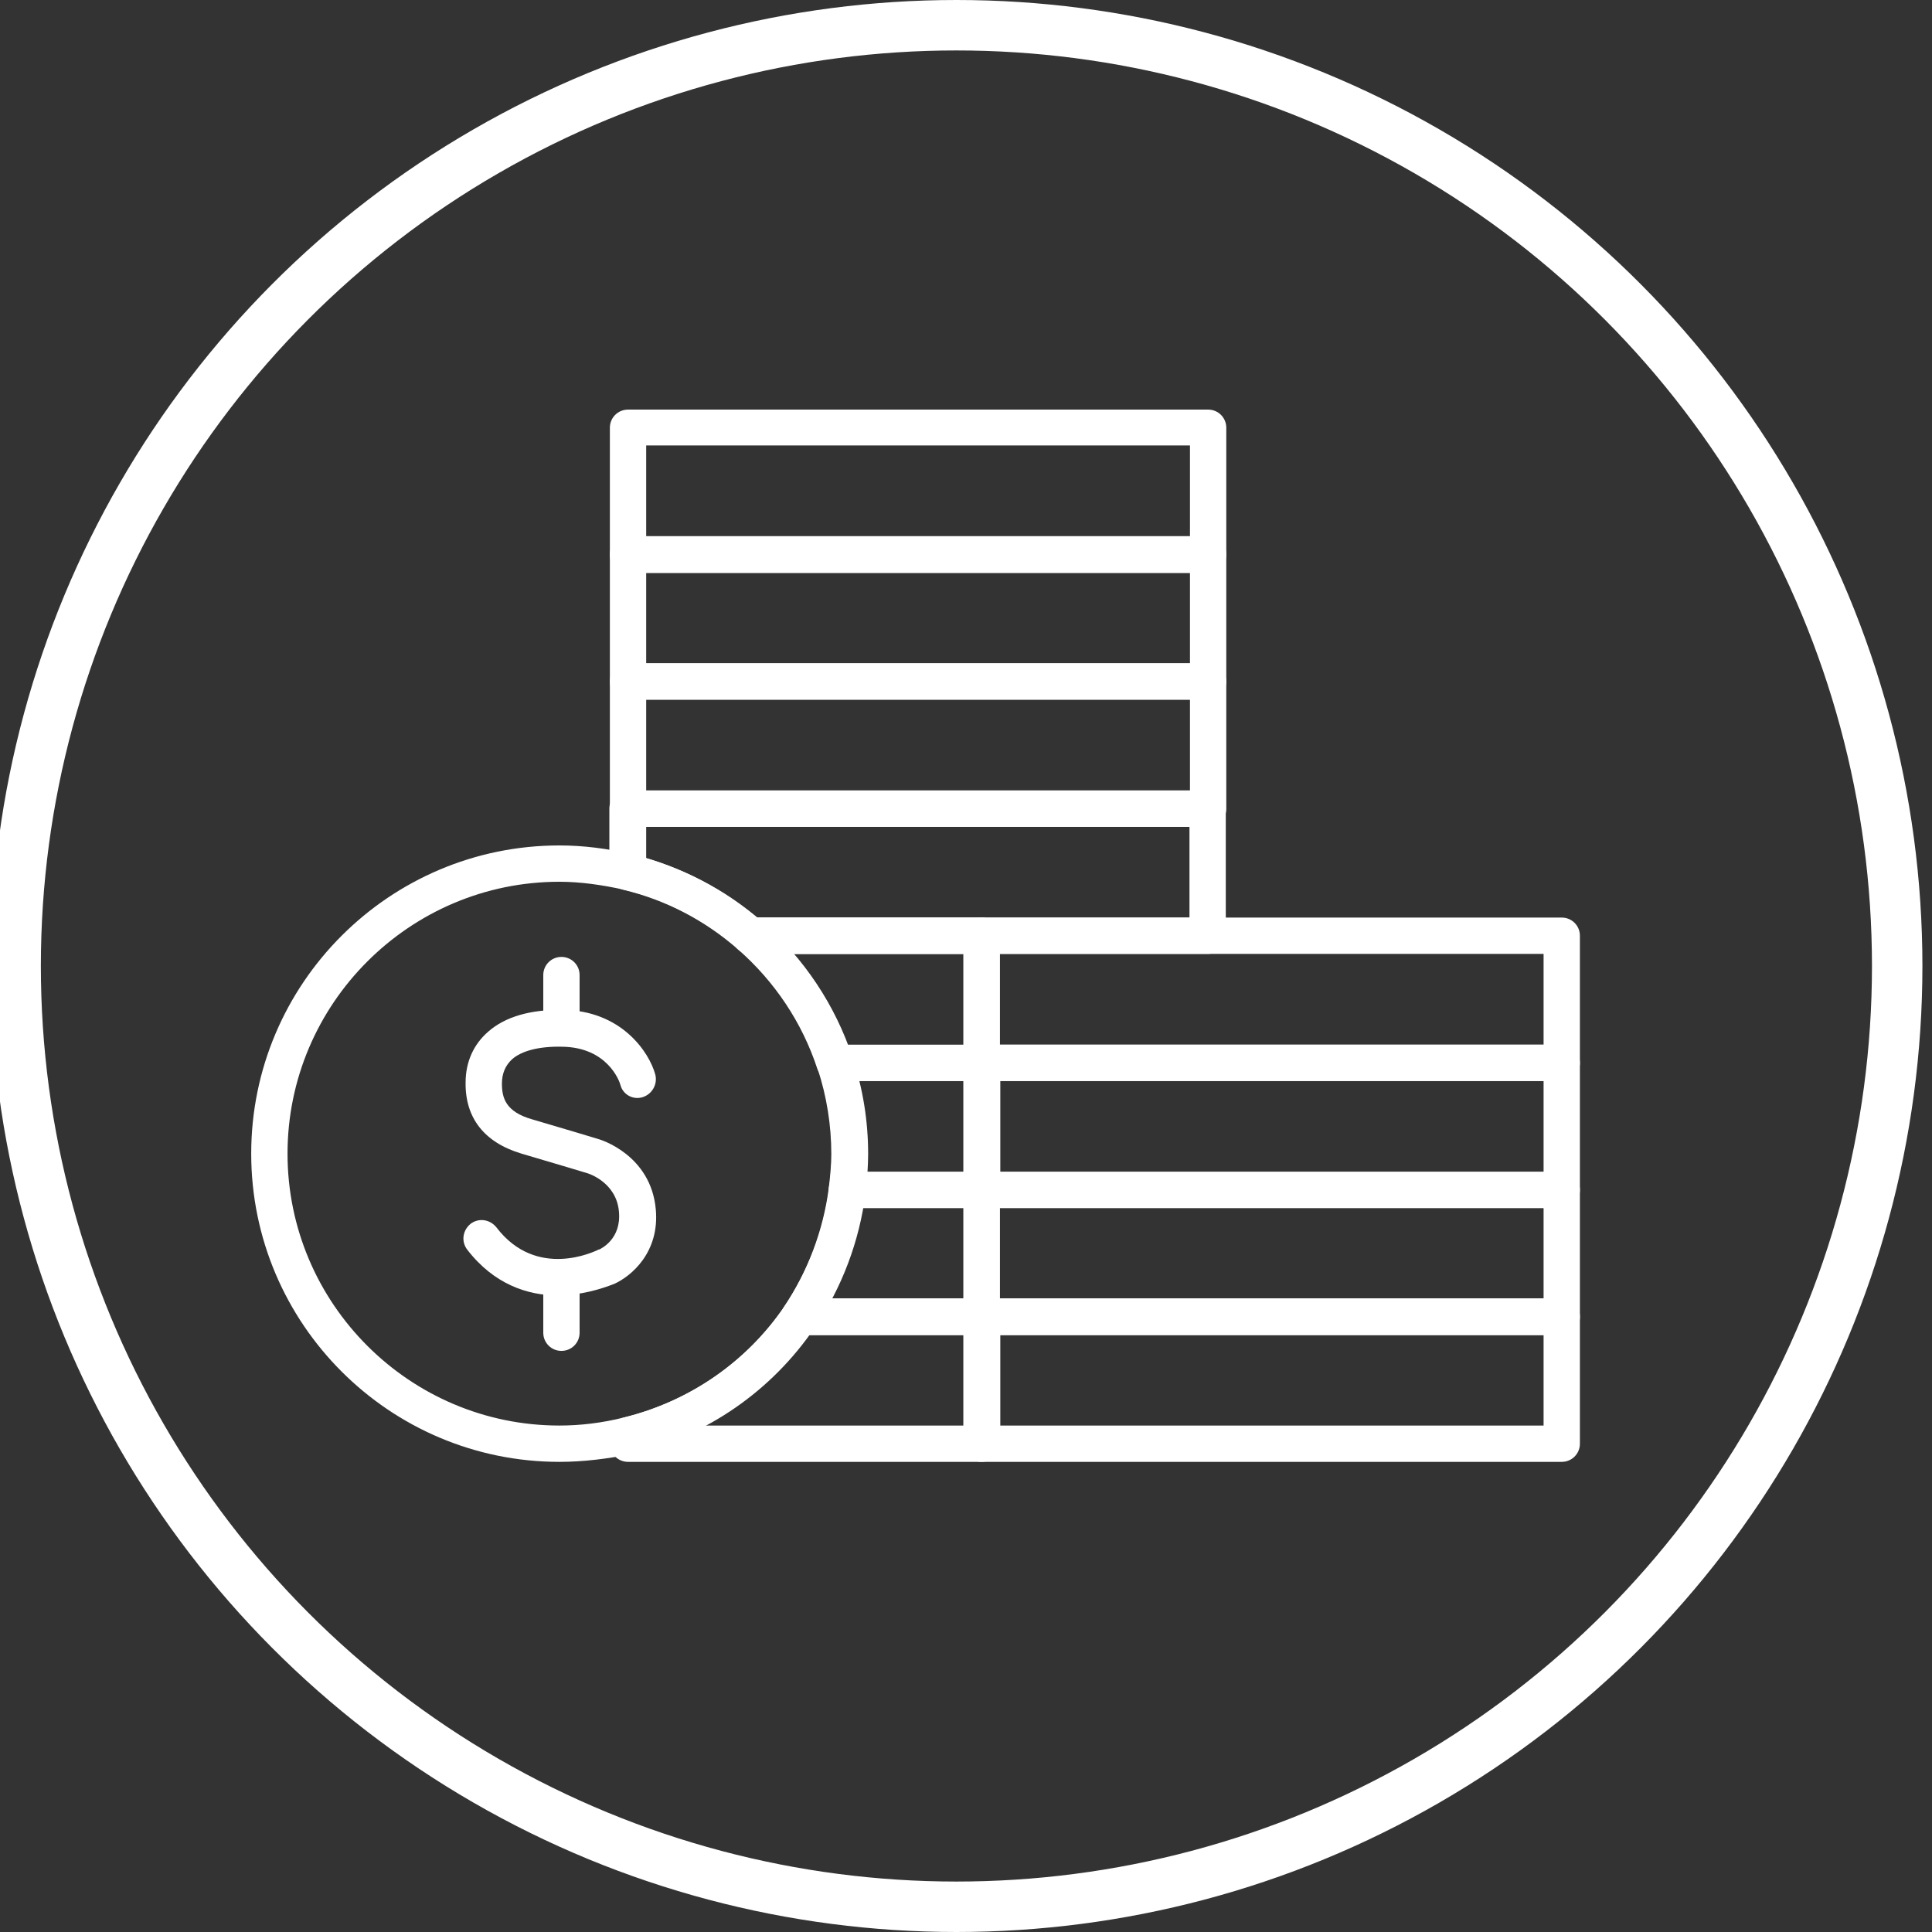
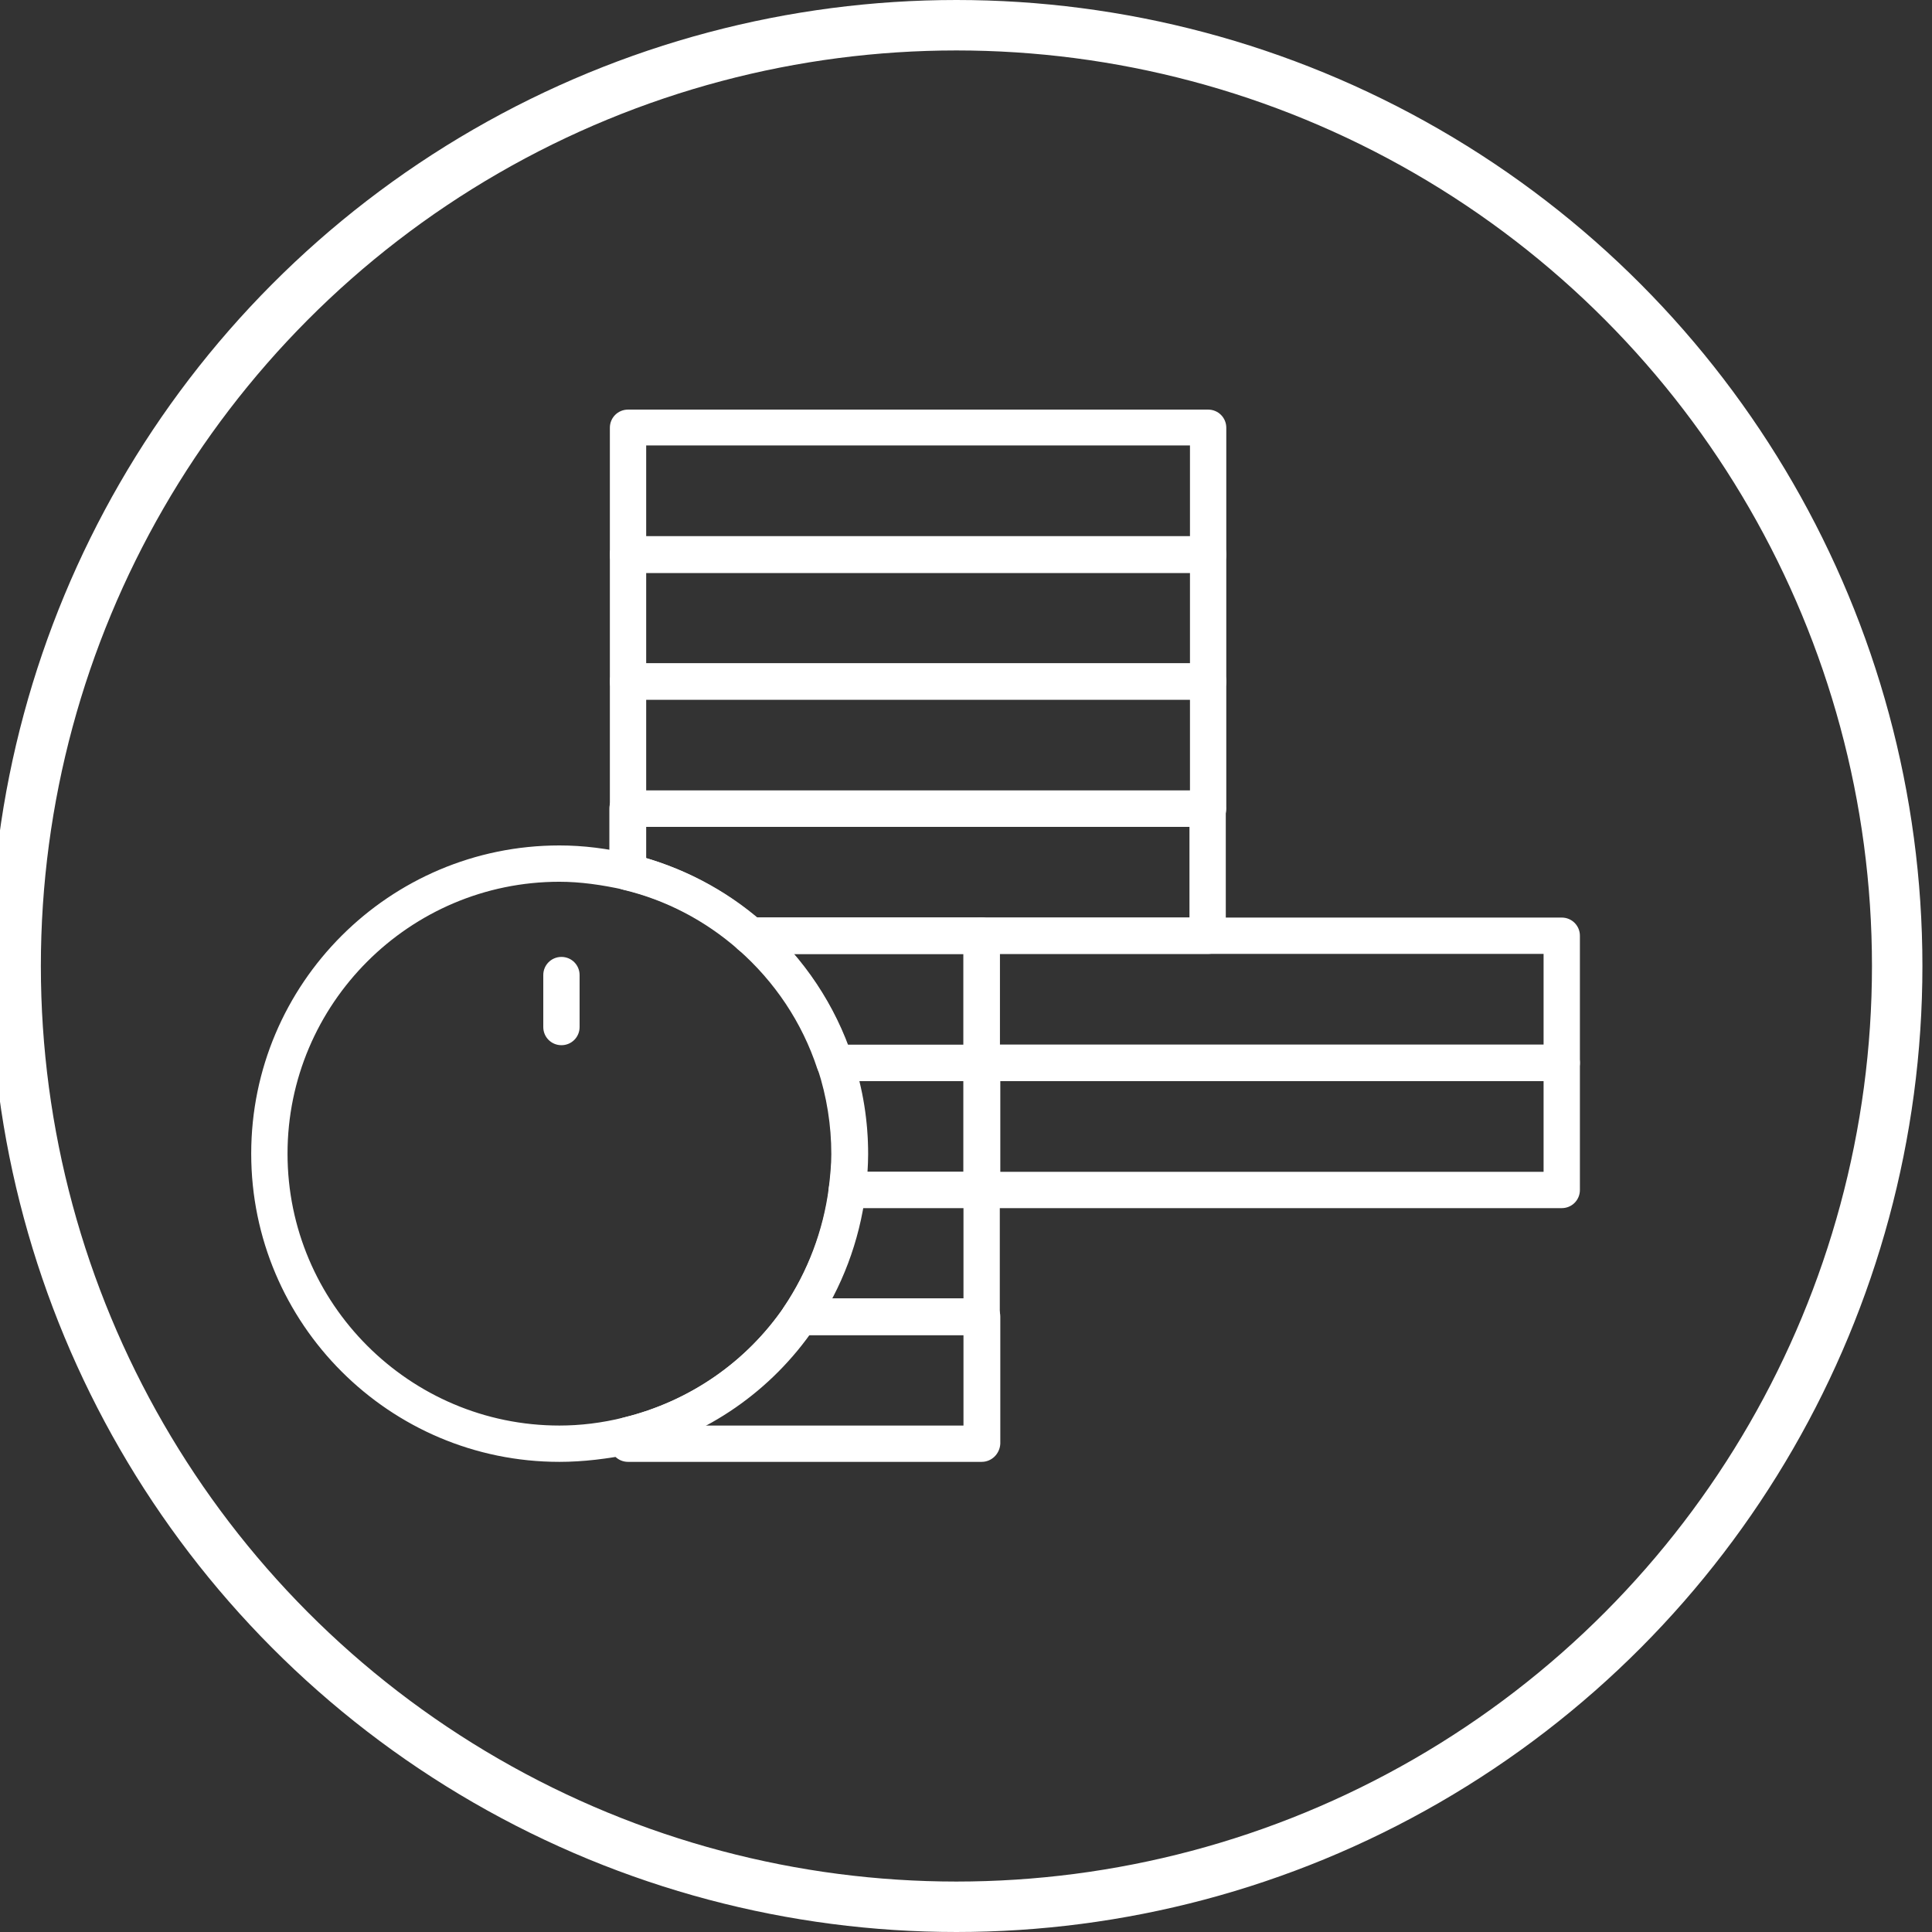
<svg xmlns="http://www.w3.org/2000/svg" version="1.1" x="0px" y="0px" viewBox="0 0 383 383" style="enable-background:new 0 0 383 383;" xml:space="preserve">
  <rect x="0" y="0" width="383" height="383" fill="#333333" stroke="none" />
  <style type="text/css">
	.st0{fill:none;stroke:#FFFFFF;stroke-width:10;stroke-miterlimit:10;}
	.st1{fill:#FFFFFF;}
</style>
  <g id="Layer_1">
    <circle class="st0" cx="189.6" cy="191.5" r="186.5" />
  </g>
  <g id="Layer_2">
    <g>
      <g>
-         <path class="st1" d="M309.6,289.8h-115c-2,0-3.6-1.6-3.6-3.6v-25.2c0-2,1.6-3.6,3.6-3.6h115c2,0,3.6,1.6,3.6,3.6v25.2     C313.2,288.2,311.6,289.8,309.6,289.8z M198.2,282.6H306v-18H198.2V282.6z" />
-       </g>
+         </g>
      <g>
-         <path class="st1" d="M309.6,264.7h-115c-2,0-3.6-1.6-3.6-3.6v-25.2c0-2,1.6-3.6,3.6-3.6h115c2,0,3.6,1.6,3.6,3.6v25.2     C313.2,263,311.6,264.7,309.6,264.7z M198.2,257.4H306v-18H198.2V257.4z" />
-       </g>
+         </g>
      <g>
        <path class="st1" d="M309.6,239.5h-115c-2,0-3.6-1.6-3.6-3.6v-25.2c0-2,1.6-3.6,3.6-3.6h115c2,0,3.6,1.6,3.6,3.6v25.2     C313.2,237.9,311.6,239.5,309.6,239.5z M198.2,232.3H306v-18H198.2V232.3z" />
      </g>
      <g>
        <path class="st1" d="M309.6,214.3h-115c-2,0-3.6-1.6-3.6-3.6v-25.2c0-2,1.6-3.6,3.6-3.6h115c2,0,3.6,1.6,3.6,3.6v25.2     C313.2,212.7,311.6,214.3,309.6,214.3z M198.2,207.1H306v-18H198.2V207.1z" />
      </g>
      <g>
        <path class="st1" d="M239.5,163.9h-115c-2,0-3.6-1.6-3.6-3.6v-25.2c0-2,1.6-3.6,3.6-3.6h115c2,0,3.6,1.6,3.6,3.6v25.2     C243.1,162.3,241.5,163.9,239.5,163.9z M128.1,156.7h107.8v-18H128.1V156.7z" />
      </g>
      <g>
        <path class="st1" d="M239.5,138.7h-115c-2,0-3.6-1.6-3.6-3.6v-25.2c0-2,1.6-3.6,3.6-3.6h115c2,0,3.6,1.6,3.6,3.6v25.2     C243.1,137.1,241.5,138.7,239.5,138.7z M128.1,131.5h107.8v-18H128.1V131.5z" />
      </g>
      <g>
        <path class="st1" d="M239.5,113.6h-115c-2,0-3.6-1.6-3.6-3.6V84.8c0-2,1.6-3.6,3.6-3.6h115c2,0,3.6,1.6,3.6,3.6v25.2     C243.1,111.9,241.5,113.6,239.5,113.6z M128.1,106.3h107.8v-18H128.1V106.3z" />
      </g>
      <g>
        <path class="st1" d="M194.6,289.8h-70.1c-2,0-3.6-1.6-3.6-3.6v-1.7c0-1.7,1.1-3.1,2.8-3.5c13-3.2,24.3-11,31.8-22     c0.7-1,1.8-1.6,3-1.6h36.2c2,0,3.6,1.6,3.6,3.6v25.2C198.2,288.2,196.6,289.8,194.6,289.8z M139.6,282.6H191v-18h-30.7     C154.8,272.2,147.7,278.3,139.6,282.6z" />
      </g>
      <g>
        <path class="st1" d="M194.6,264.7h-36.2c-1.3,0-2.6-0.7-3.2-1.9c-0.6-1.2-0.5-2.6,0.2-3.7c4.7-7,7.8-15.1,8.9-23.6     c0.2-1.8,1.8-3.2,3.6-3.2h26.7c2,0,3.6,1.6,3.6,3.6v25.2C198.2,263,196.6,264.7,194.6,264.7z M164.8,257.4H191v-18h-20     C169.9,245.8,167.8,251.8,164.8,257.4z" />
      </g>
      <g>
        <path class="st1" d="M194.6,239.5h-26.7c-1,0-2-0.4-2.7-1.2c-0.7-0.8-1-1.8-0.9-2.8c0.3-2.5,0.5-4.7,0.5-6.7     c0-5.7-0.9-11.4-2.7-16.9c-0.4-1.1-0.2-2.3,0.5-3.2c0.7-0.9,1.8-1.5,2.9-1.5h29.2c2,0,3.6,1.6,3.6,3.6v25.2     C198.2,237.9,196.6,239.5,194.6,239.5z M171.9,232.3H191v-18h-20.8c1.2,4.8,1.8,9.6,1.8,14.4C172,229.9,171.9,231,171.9,232.3z" />
      </g>
      <g>
        <path class="st1" d="M194.6,214.3h-29.2c-1.6,0-2.9-1-3.4-2.5c-3-9.1-8.4-17.2-15.7-23.6c-1.1-1-1.5-2.6-1-4     c0.5-1.4,1.9-2.3,3.4-2.3h45.9c2,0,3.6,1.6,3.6,3.6v25.2C198.2,212.7,196.6,214.3,194.6,214.3z M168,207.1h23v-18h-33.7     C161.9,194.4,165.5,200.5,168,207.1z" />
      </g>
      <g>
        <path class="st1" d="M239.5,189.1h-90.8c-0.9,0-1.7-0.3-2.4-0.9c-6.5-5.7-14.3-9.8-22.7-11.8c-1.6-0.4-2.8-1.8-2.8-3.5v-12.6     c0-2,1.6-3.6,3.6-3.6h115c2,0,3.6,1.6,3.6,3.6v25.2C243.1,187.5,241.5,189.1,239.5,189.1z M150,181.9h85.8v-18H128.1v6.2     C136.1,172.5,143.6,176.5,150,181.9z" />
      </g>
      <g>
        <path class="st1" d="M194.6,189.1h-45.9c-2,0-3.6-1.6-3.6-3.6s1.6-3.6,3.6-3.6h45.9c2,0,3.6,1.6,3.6,3.6S196.6,189.1,194.6,189.1     z" />
      </g>
      <g>
        <g>
          <path class="st1" d="M110.9,289.8c-33.7,0-61.1-27.4-61.1-61.1c0-33.7,27.4-61.1,61.1-61.1c4.7,0,9.6,0.6,14.5,1.8      c9.5,2.3,18.4,6.9,25.8,13.4c8.2,7.2,14.4,16.5,17.8,26.8c2.1,6.3,3.1,12.7,3.1,19.2c0,2.3-0.2,4.7-0.5,7.6      c-1.2,9.6-4.7,18.9-10.1,26.8c-8.5,12.5-21.3,21.4-36.1,25C120.5,289.2,115.6,289.8,110.9,289.8z M110.9,174.8      C81.2,174.8,57,199,57,228.7c0,29.7,24.2,53.9,53.9,53.9c4.1,0,8.4-0.5,12.8-1.6c13-3.2,24.3-11,31.8-22      c4.7-7,7.8-15.1,8.9-23.6c0.3-2.5,0.5-4.7,0.5-6.7c0-5.7-0.9-11.4-2.7-16.9l0,0c-3-9.1-8.4-17.2-15.7-23.6      c-6.5-5.7-14.3-9.8-22.7-11.8C119.3,175.4,115,174.8,110.9,174.8z" />
        </g>
        <g>
          <g>
            <g>
-               <path class="st1" d="M110.5,256.8c-5.9,0-12.6-2.2-17.9-9.1c-1.2-1.6-0.9-3.8,0.7-5.1c1.6-1.2,3.8-0.9,5.1,0.7        c8,10.5,19.6,4.7,20.1,4.5c0.1-0.1,0.2-0.1,0.3-0.1c0.4-0.2,4.4-2.1,3.9-7.5c-0.5-5.9-6.2-7.6-6.2-7.6c0,0-6.6-2-13.1-3.9        c-7.4-2.2-11.2-7.1-11.1-14.1c0-4.1,1.6-7.6,4.5-10.1c3.3-2.9,8.3-4.4,14.7-4.3c11.7,0.1,17.2,8.4,18.4,12.8        c0.5,1.9-0.6,3.9-2.5,4.5c-1.9,0.6-3.9-0.5-4.4-2.4c-0.2-0.8-2.6-7.5-11.6-7.6c-4.5-0.1-8,0.8-9.9,2.5c-1.3,1.2-2,2.8-2,4.8        c0,2.8,0.7,5.6,6,7.1c6.5,1.9,13.1,3.9,13.1,3.9c0.4,0.1,10.4,3.1,11.4,13.9c0.8,8.6-4.9,13.3-8.2,14.8        C119,255.6,115,256.8,110.5,256.8z" />
-             </g>
+               </g>
            <g>
              <path class="st1" d="M111.3,207.2c-2,0-3.6-1.6-3.6-3.6v-10.3c0-2,1.6-3.6,3.6-3.6c2,0,3.6,1.6,3.6,3.6v10.3        C114.9,205.6,113.3,207.2,111.3,207.2z" />
            </g>
            <g>
-               <path class="st1" d="M111.3,267.8c-2,0-3.6-1.6-3.6-3.6v-10.3c0-2,1.6-3.6,3.6-3.6c2,0,3.6,1.6,3.6,3.6v10.3        C114.9,266.2,113.3,267.8,111.3,267.8z" />
-             </g>
+               </g>
          </g>
        </g>
      </g>
    </g>
  </g>
</svg>